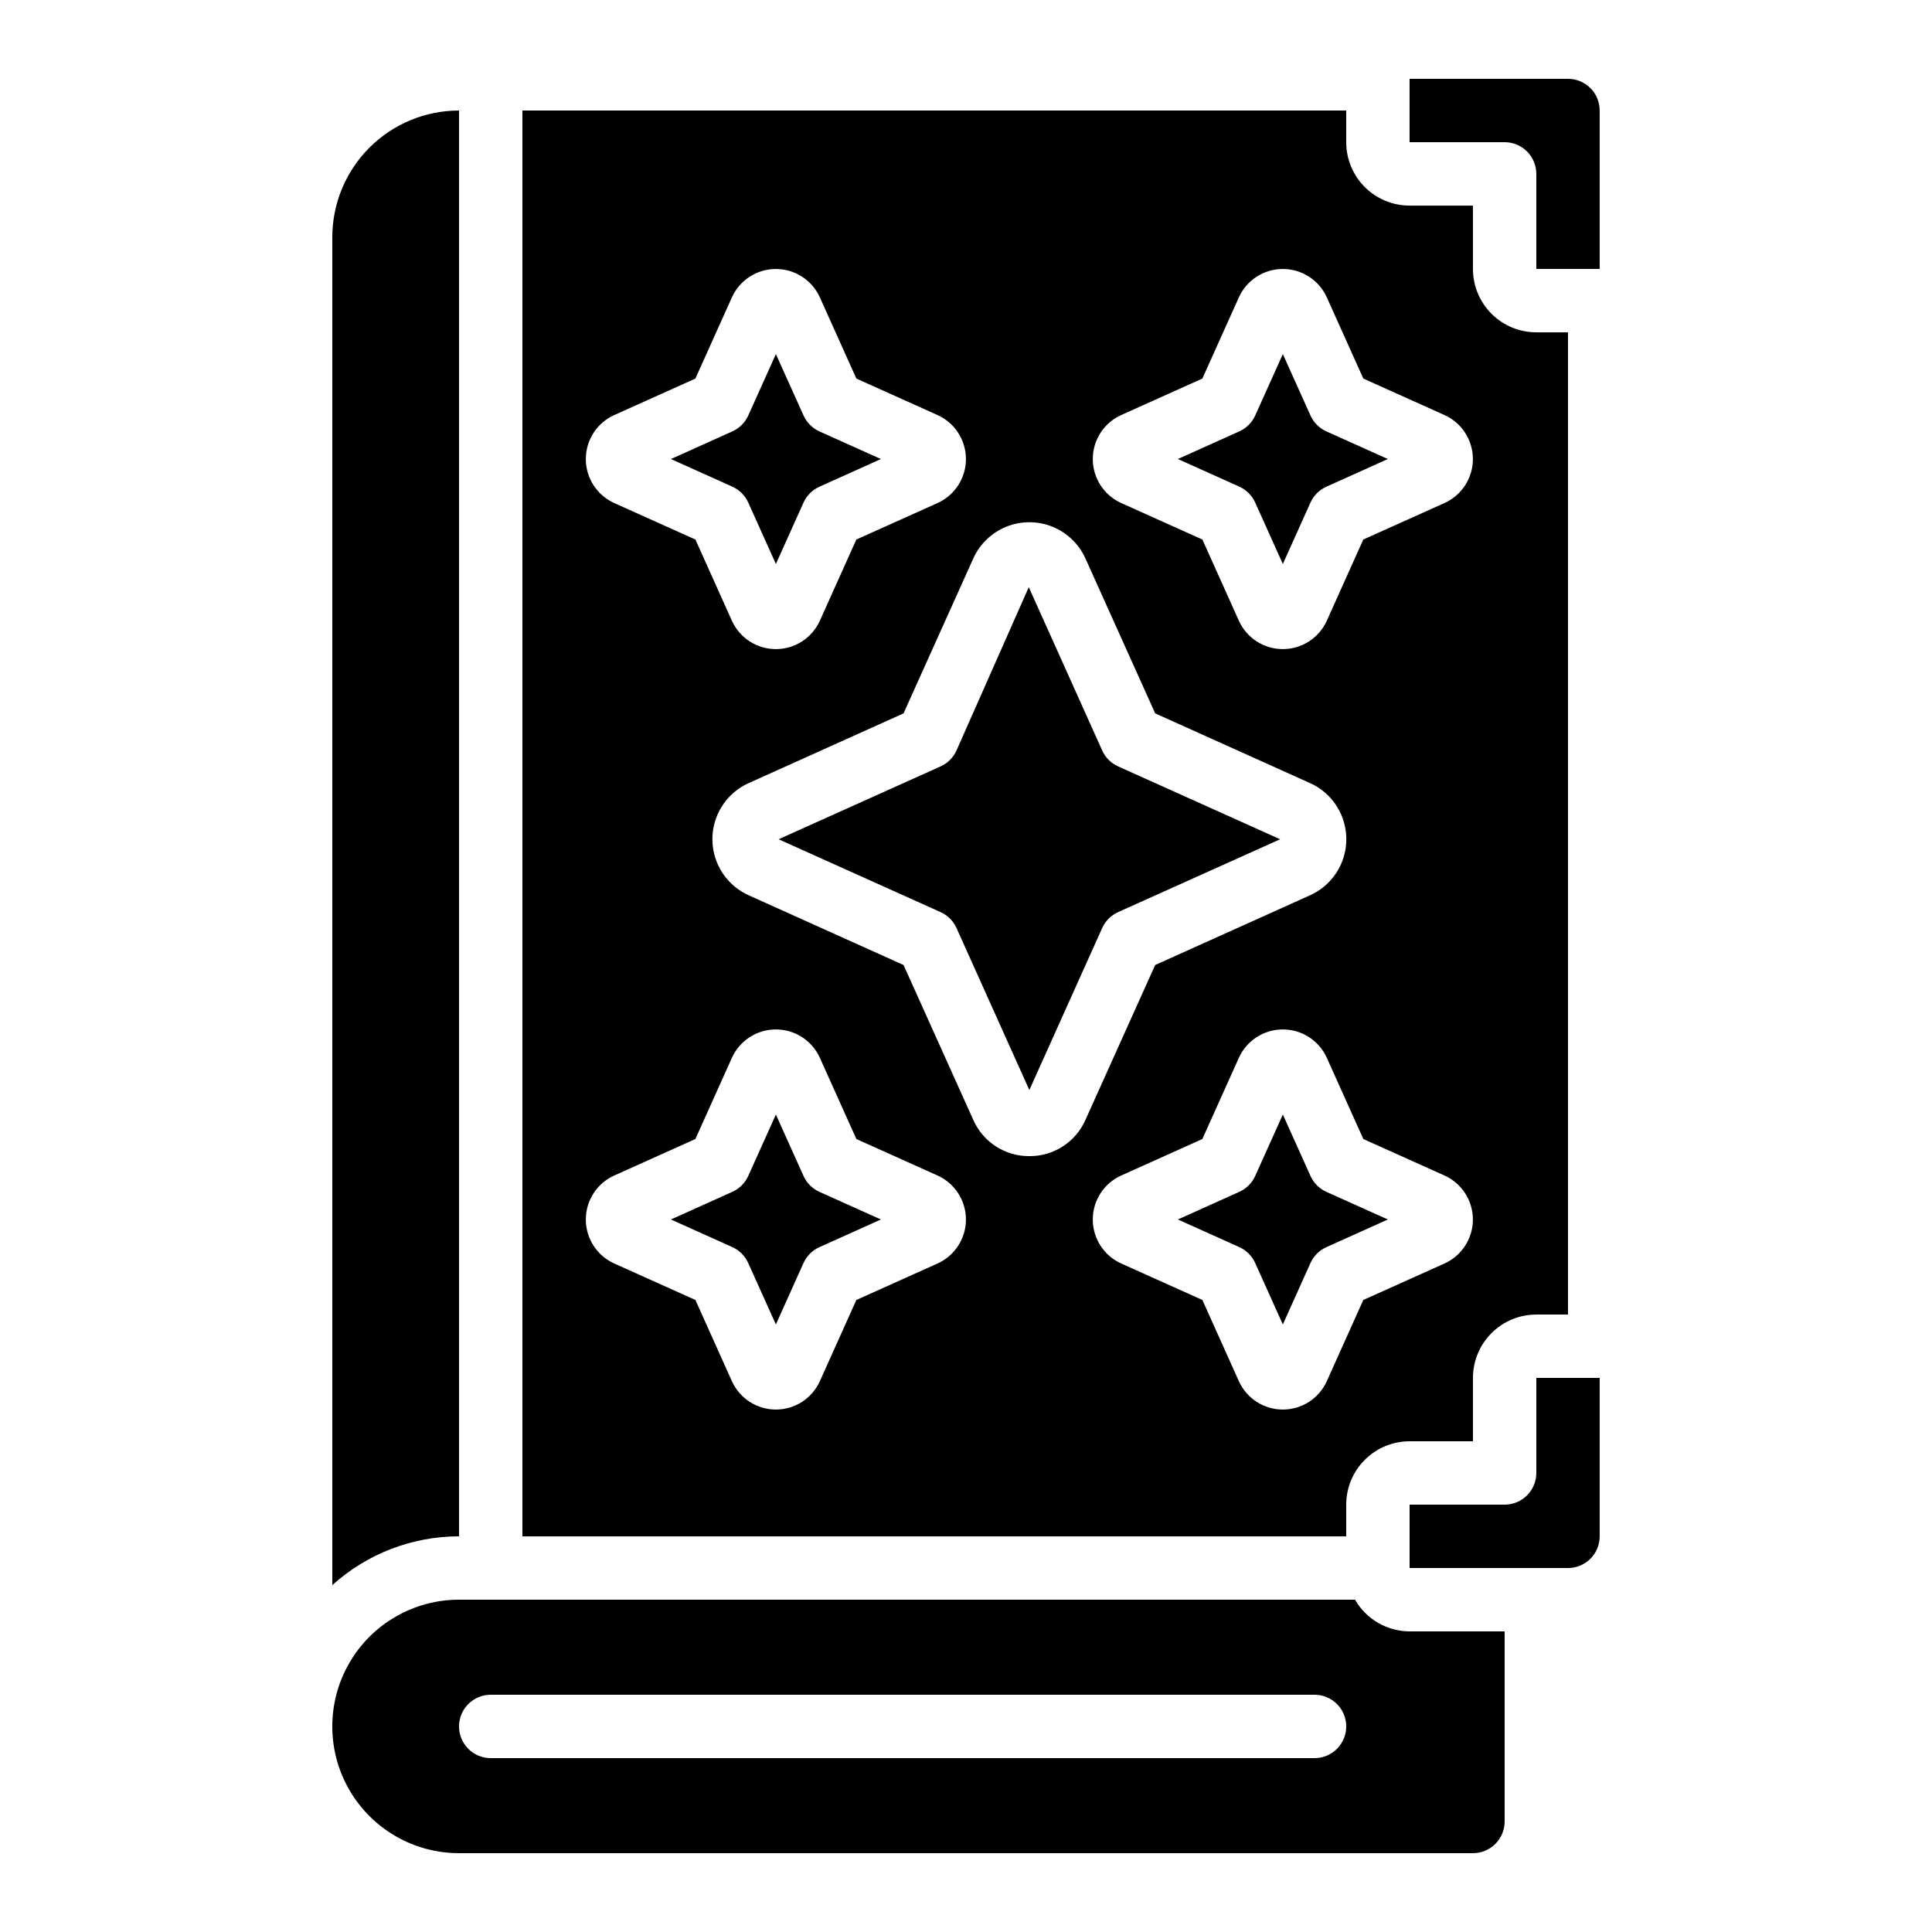
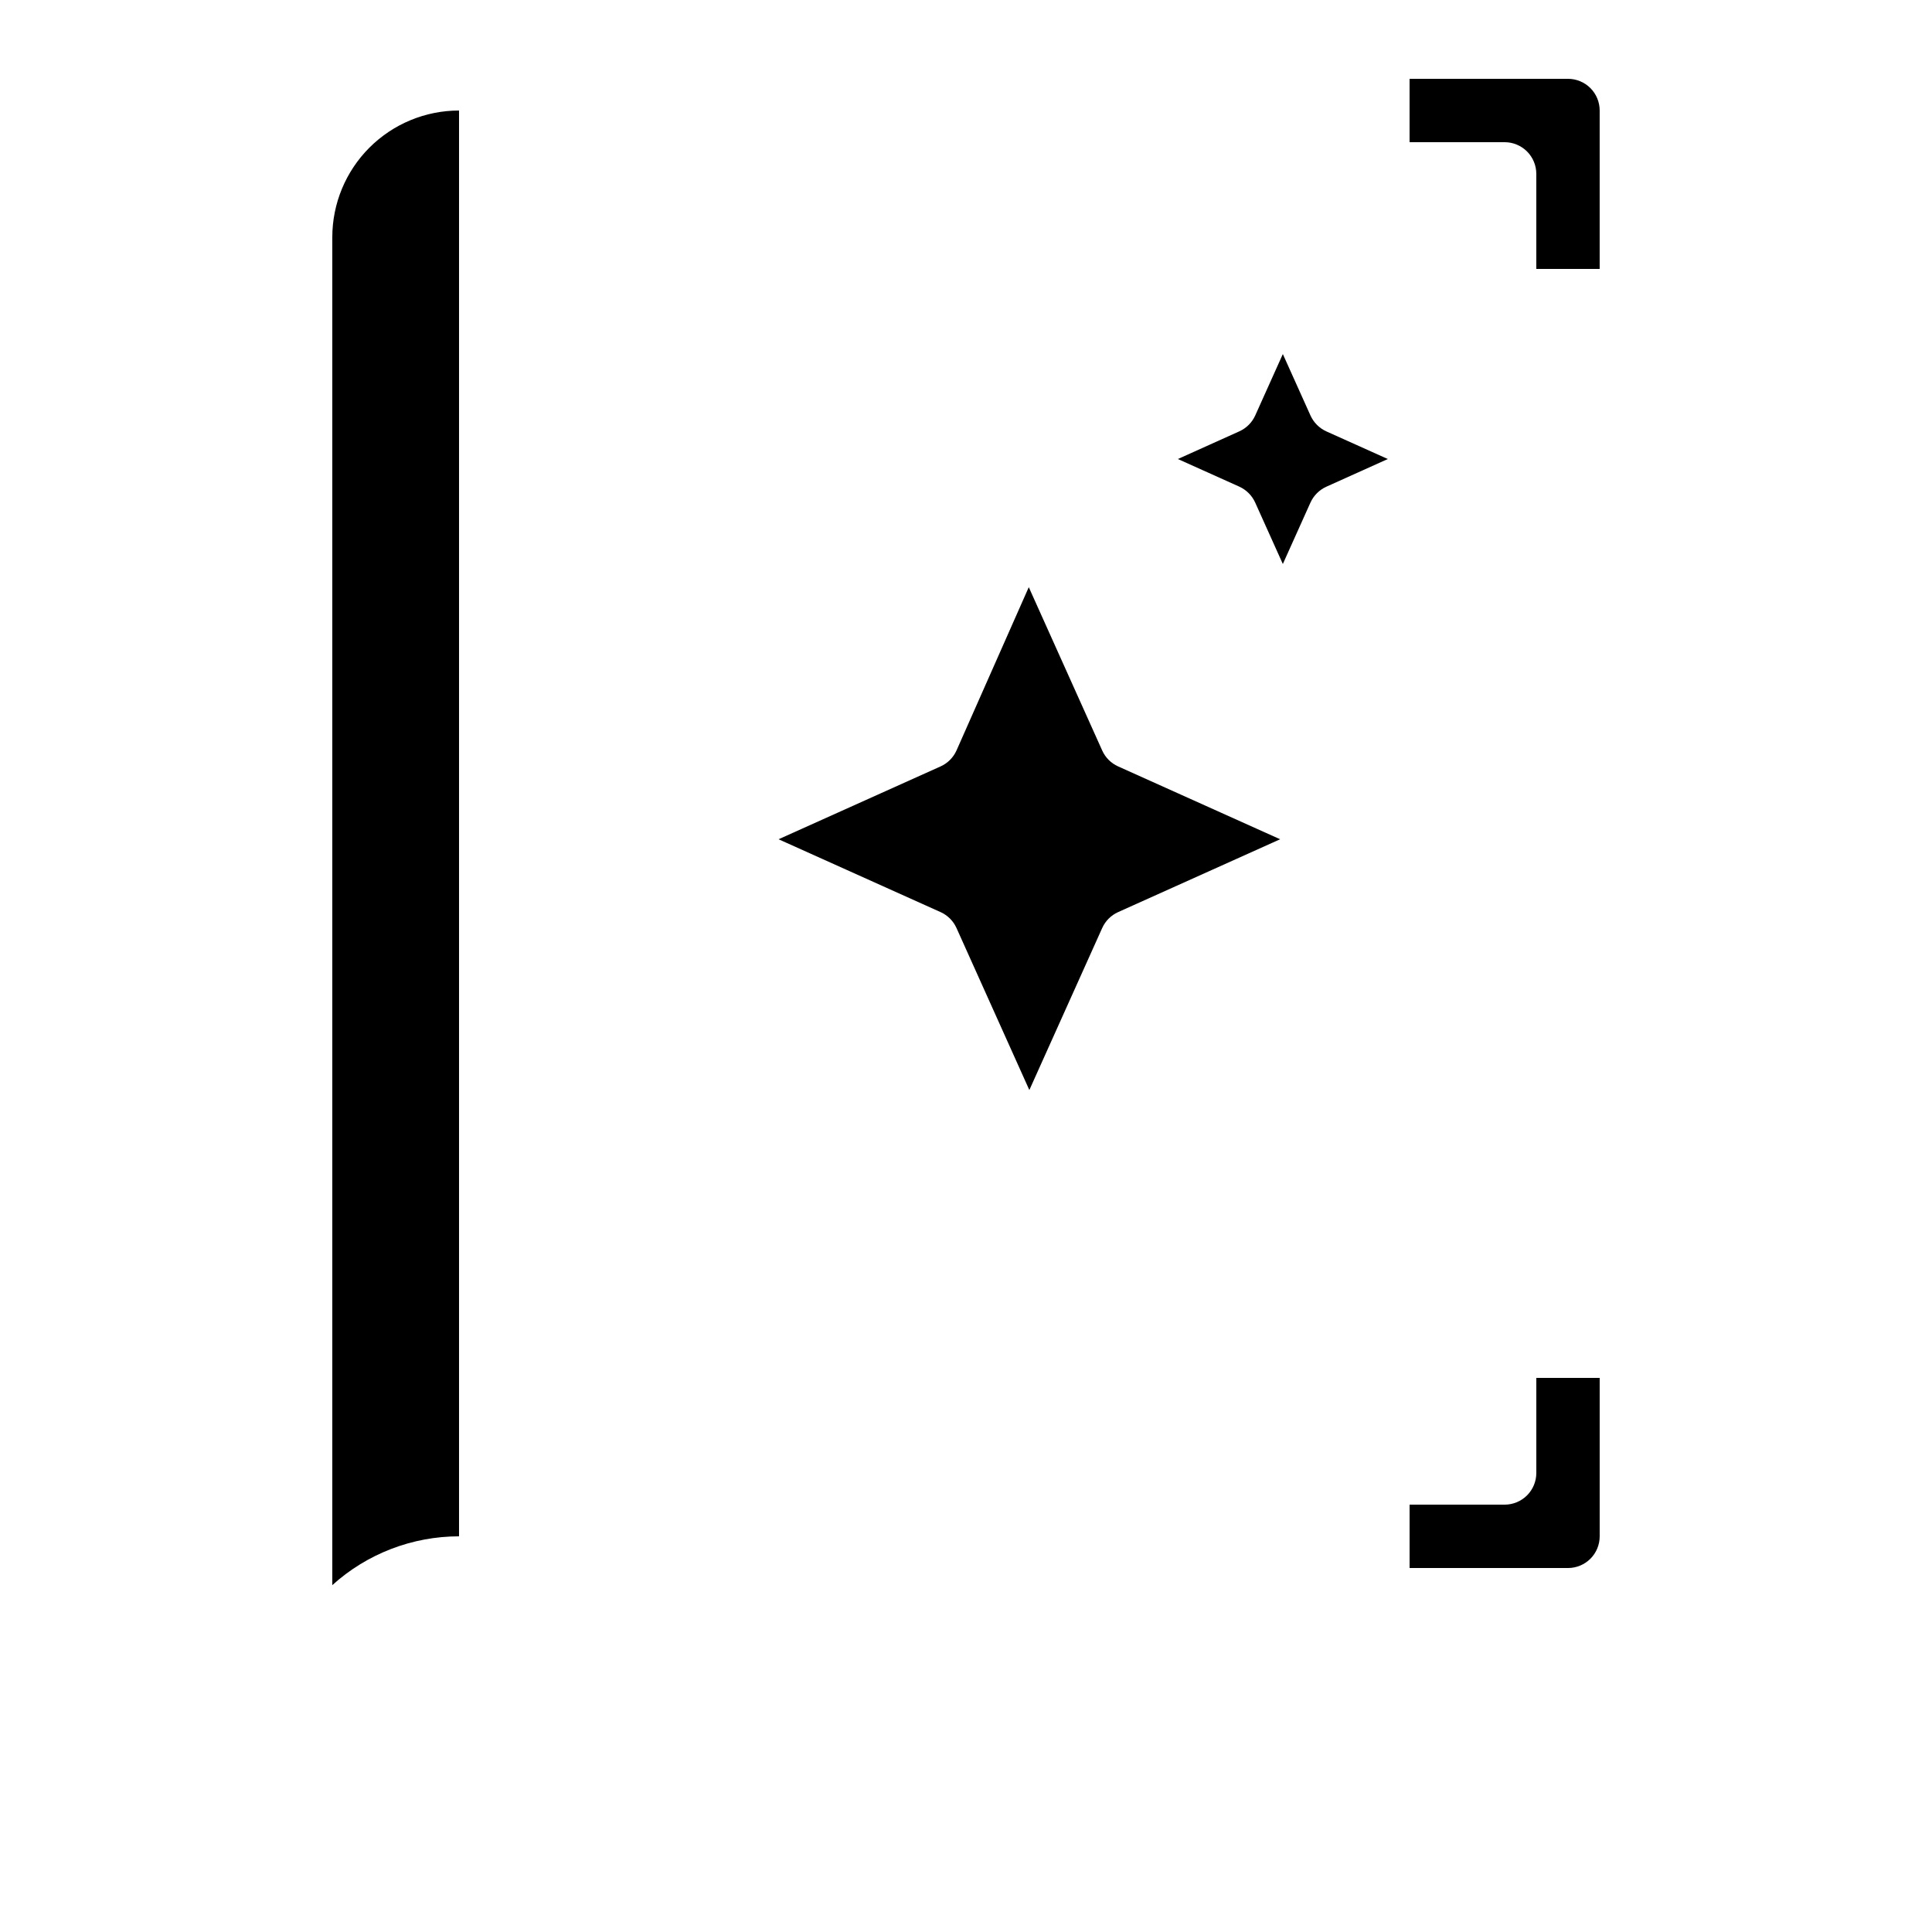
<svg xmlns="http://www.w3.org/2000/svg" fill="#000000" width="800px" height="800px" version="1.1" viewBox="144 144 512 512">
  <g>
    <path d="m567.93 215.27v-41.984c0-2.227-0.883-4.363-2.457-5.938-1.574-1.574-3.711-2.461-5.938-2.461h-41.984v16.793h25.191c2.227 0 4.359 0.887 5.938 2.461 1.574 1.574 2.457 3.711 2.457 5.938v25.191z" />
-     <path d="m282.44 173.29v377.86h218.32v-8.395c0-4.457 1.77-8.727 4.918-11.875 3.148-3.152 7.422-4.922 11.875-4.922h16.793v-16.793c0-4.453 1.77-8.723 4.918-11.875 3.148-3.148 7.422-4.918 11.875-4.918h8.398v-260.3h-8.398c-4.453 0-8.727-1.77-11.875-4.918-3.148-3.152-4.918-7.422-4.918-11.875v-16.793h-16.793c-4.453 0-8.727-1.77-11.875-4.922-3.148-3.148-4.918-7.418-4.918-11.875v-8.395zm24.352 80.703 21.496-9.668 9.664-21.496c2.066-4.59 6.633-7.543 11.664-7.543 5.035 0 9.598 2.953 11.664 7.543l9.664 21.496 21.496 9.664c4.59 2.066 7.543 6.633 7.543 11.664 0 5.035-2.953 9.598-7.543 11.664l-21.496 9.664-9.664 21.496c-2.066 4.59-6.629 7.543-11.664 7.543-5.031 0-9.598-2.953-11.664-7.543l-9.664-21.496-21.496-9.664c-4.59-2.066-7.543-6.629-7.543-11.664 0-5.031 2.953-9.598 7.543-11.664zm85.648 224.85-21.496 9.664-9.664 21.496c-2.066 4.59-6.629 7.543-11.664 7.543-5.031 0-9.598-2.953-11.664-7.543l-9.664-21.496-21.496-9.664c-4.59-2.062-7.543-6.629-7.543-11.664 0-5.031 2.953-9.598 7.543-11.66l21.496-9.668 9.664-21.496c2.066-4.59 6.633-7.543 11.664-7.543 5.035 0 9.598 2.953 11.664 7.543l9.664 21.496 21.496 9.668c4.59 2.062 7.543 6.629 7.543 11.66 0 5.035-2.953 9.602-7.543 11.664zm24.352-28.457c-3.148 0.023-6.234-0.875-8.879-2.586-2.641-1.707-4.727-4.156-5.992-7.035l-18.473-41.027-41.027-18.473c-3.844-1.727-6.871-4.871-8.445-8.781-1.578-3.906-1.578-8.273 0-12.184 1.574-3.906 4.602-7.055 8.445-8.777l41.027-18.473 18.473-41.027c1.723-3.844 4.871-6.871 8.777-8.445 3.91-1.578 8.277-1.578 12.184 0 3.91 1.574 7.055 4.602 8.781 8.445l18.473 41.027 41.027 18.473c3.844 1.723 6.871 4.871 8.445 8.777 1.574 3.91 1.574 8.277 0 12.184-1.574 3.91-4.602 7.055-8.445 8.781l-41.027 18.473-18.473 41.027c-1.27 2.879-3.352 5.328-5.996 7.035-2.641 1.711-5.727 2.609-8.875 2.586zm110 28.457-21.5 9.664-9.664 21.496c-2.062 4.59-6.629 7.543-11.664 7.543-5.031 0-9.598-2.953-11.66-7.543l-9.664-21.496-21.496-9.664c-4.594-2.062-7.543-6.629-7.543-11.664 0-5.031 2.949-9.598 7.543-11.66l21.496-9.668 9.664-21.496c2.062-4.59 6.629-7.543 11.66-7.543 5.035 0 9.602 2.953 11.664 7.543l9.664 21.496 21.496 9.668c4.594 2.062 7.543 6.629 7.543 11.66 0 5.035-2.949 9.602-7.543 11.664zm-21.5-234.52 21.496 9.664c4.594 2.066 7.543 6.633 7.543 11.664 0 5.035-2.949 9.598-7.543 11.664l-21.496 9.664-9.664 21.496c-2.062 4.59-6.629 7.543-11.664 7.543-5.031 0-9.598-2.953-11.66-7.543l-9.664-21.496-21.496-9.664c-4.594-2.066-7.543-6.629-7.543-11.664 0-5.031 2.949-9.598 7.543-11.664l21.496-9.664 9.664-21.496c2.062-4.59 6.629-7.543 11.66-7.543 5.035 0 9.602 2.953 11.664 7.543z" />
    <path d="m551.14 534.35c0 2.227-0.883 4.363-2.457 5.938-1.578 1.574-3.711 2.461-5.938 2.461h-25.191v16.793h41.984c2.227 0 4.363-0.887 5.938-2.461 1.574-1.574 2.457-3.711 2.457-5.938v-41.984h-16.793z" />
    <path d="m491.29 254.11-7.324-16.281-7.32 16.281c-0.844 1.859-2.336 3.352-4.199 4.195l-16.297 7.34 16.281 7.32v0.004c1.859 0.844 3.352 2.336 4.199 4.195l7.336 16.301 7.32-16.281h0.004c0.844-1.863 2.336-3.356 4.199-4.199l16.297-7.34-16.281-7.32c-1.871-0.848-3.367-2.344-4.215-4.215z" />
-     <path d="m491.29 455.64-7.324-16.281-7.32 16.281c-0.844 1.859-2.336 3.352-4.199 4.199l-16.297 7.336 16.281 7.32v0.004c1.859 0.844 3.352 2.336 4.199 4.199l7.336 16.297 7.32-16.281h0.004c0.844-1.863 2.336-3.356 4.199-4.199l16.297-7.34-16.281-7.32c-1.871-0.848-3.367-2.344-4.215-4.215z" />
-     <path d="m356.94 455.64-7.324-16.281-7.32 16.281c-0.848 1.859-2.34 3.352-4.199 4.199l-16.297 7.336 16.281 7.32v0.004c1.859 0.844 3.352 2.336 4.195 4.199l7.34 16.297 7.32-16.281h0.004c0.844-1.863 2.336-3.356 4.195-4.199l16.301-7.34-16.281-7.32c-1.871-0.848-3.371-2.344-4.215-4.215z" />
    <path d="m440.3 347.1c-1.867-0.84-3.359-2.332-4.199-4.199l-19.465-43.293-19.16 43.293c-0.844 1.867-2.336 3.359-4.199 4.199l-42.949 19.312 42.949 19.312c1.863 0.844 3.356 2.336 4.199 4.199l19.312 42.949 19.312-42.949c0.84-1.863 2.332-3.356 4.199-4.199l42.949-19.312z" />
    <path d="m265.65 173.29c-8.906 0-17.449 3.539-23.75 9.836-6.297 6.301-9.836 14.844-9.836 23.75v357.2c9.207-8.32 21.176-12.93 33.586-12.934z" />
-     <path d="m265.65 635.11h268.7c2.227 0 4.363-0.883 5.938-2.461 1.574-1.574 2.461-3.707 2.461-5.938v-50.379h-25.191c-5.973-0.02-11.484-3.219-14.461-8.398h-237.45c-12 0-23.086 6.402-29.086 16.797-6 10.391-6 23.195 0 33.586s17.086 16.793 29.086 16.793zm8.398-41.984h218.32c4.637 0 8.398 3.762 8.398 8.398 0 4.637-3.762 8.395-8.398 8.395h-218.32c-4.637 0-8.398-3.758-8.398-8.395 0-4.637 3.762-8.398 8.398-8.398z" />
-     <path d="m342.3 277.19 7.32 16.281 7.32-16.281h0.004c0.844-1.863 2.336-3.356 4.195-4.199l16.301-7.34-16.281-7.32c-1.863-0.848-3.356-2.336-4.199-4.199l-7.34-16.297-7.32 16.281c-0.848 1.859-2.34 3.352-4.199 4.195l-16.297 7.34 16.281 7.32v0.004c1.867 0.844 3.367 2.344 4.215 4.215z" />
  </g>
</svg>